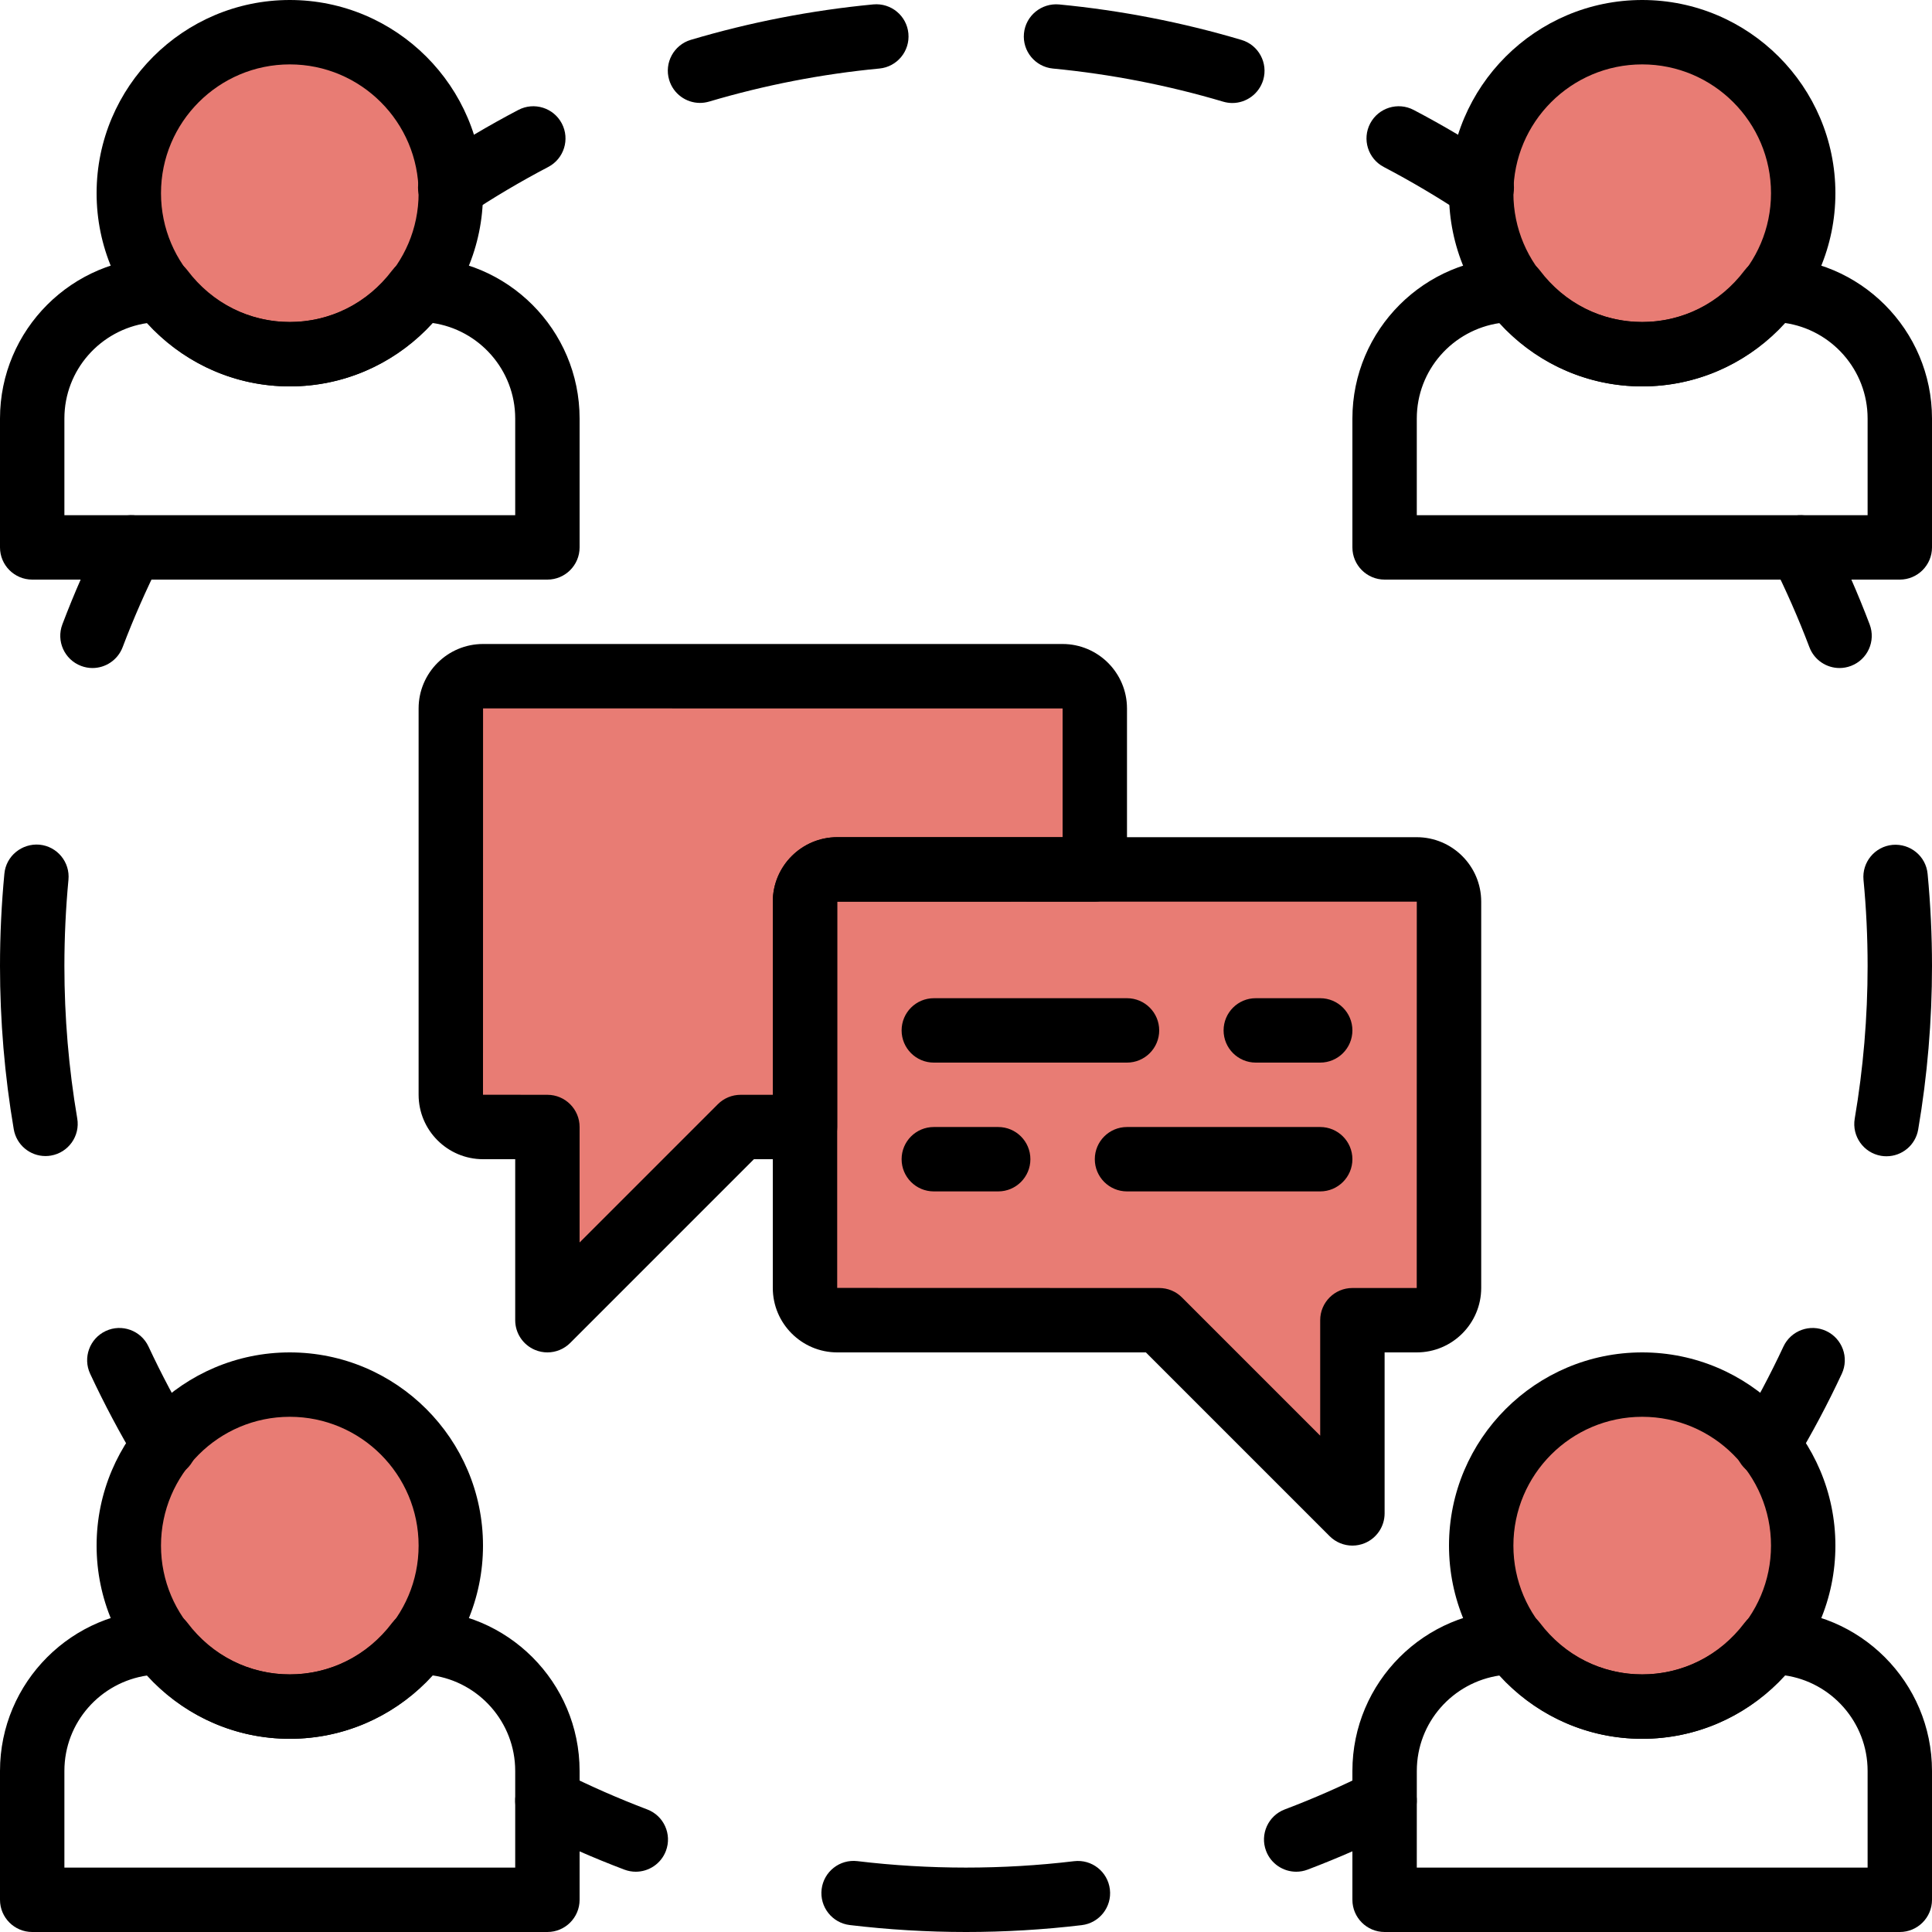
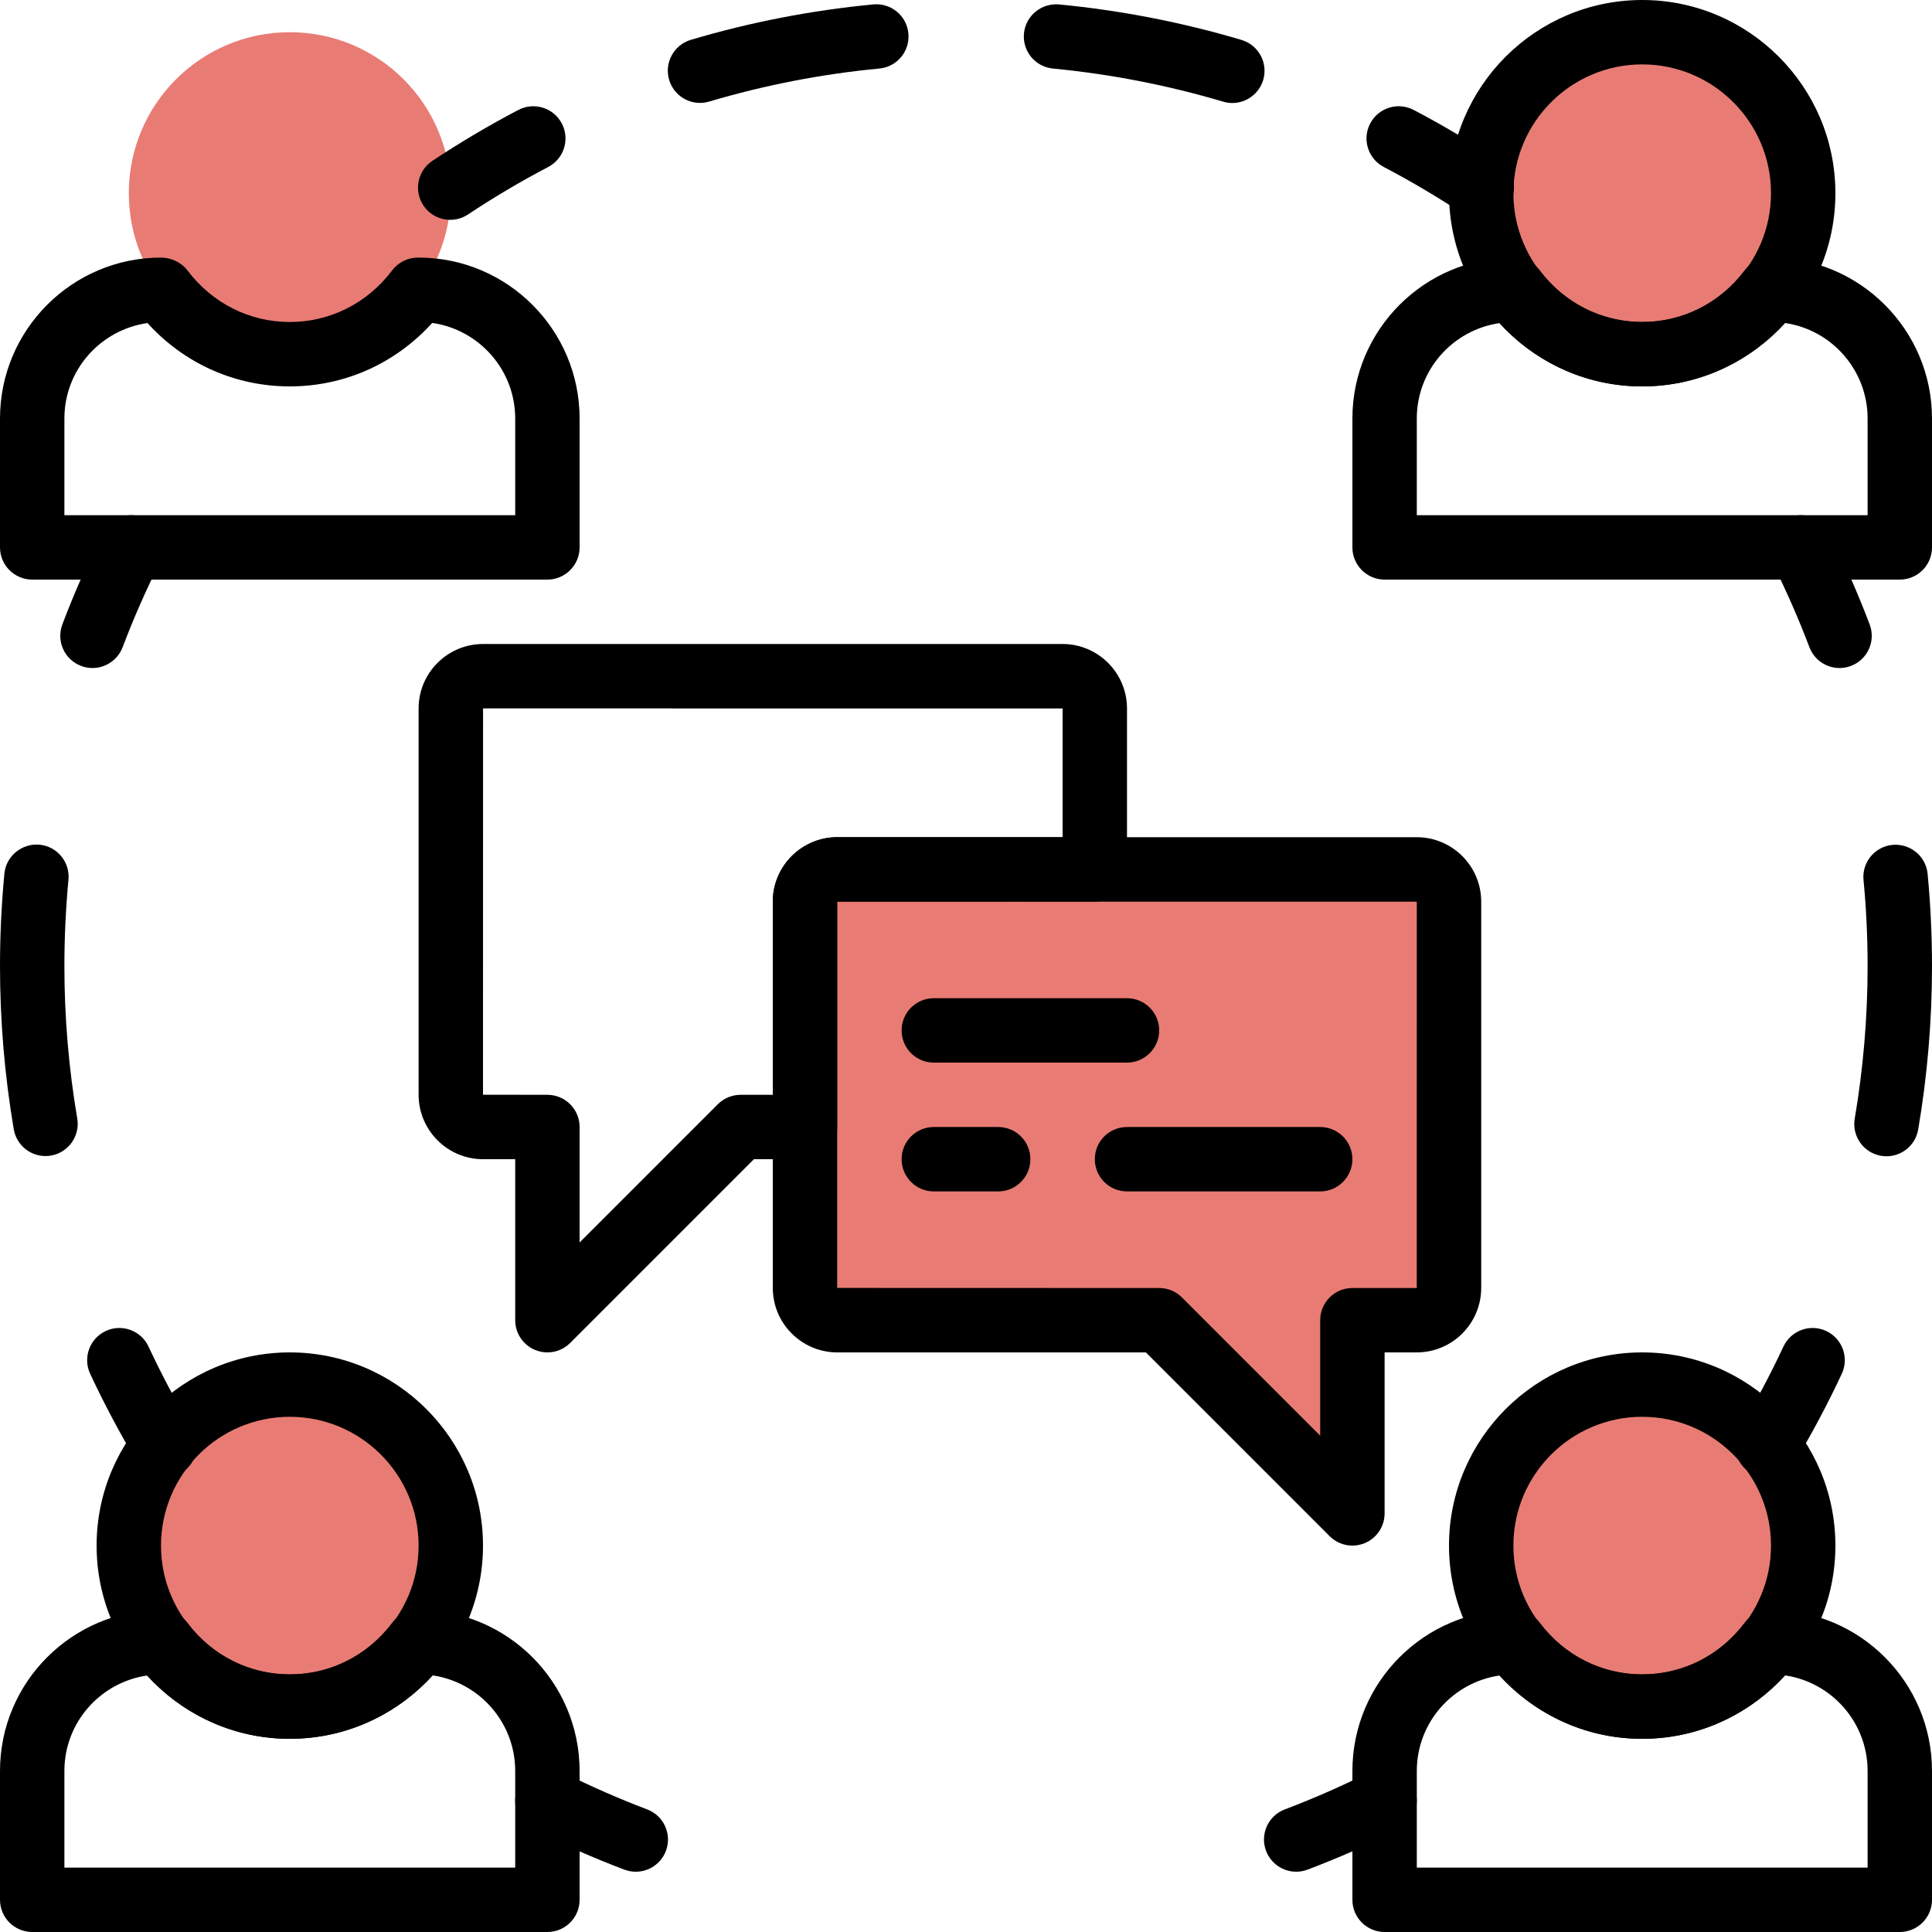
<svg xmlns="http://www.w3.org/2000/svg" width="100" height="100" viewBox="0 0 100 100" fill="none">
  <g clip-path="url(#clip0_2_670)">
-     <path d="M44.997 50C44.997 49.077 45.745 48.33 46.667 48.33H56.667V36.672C56.667 35.748 55.918 35 54.997 35H25.003C24.082 35 23.333 35.748 23.333 36.67V56.661C23.333 57.585 24.082 58.333 25.003 58.333H28.333V68.333L33.333 63.333L38.333 58.333H44.997V50Z" fill="#E87C74" />
    <path d="M15 18.333C19.602 18.333 23.333 14.602 23.333 10C23.333 5.397 19.602 1.667 15 1.667C10.398 1.667 6.667 5.397 6.667 10C6.667 14.602 10.398 18.333 15 18.333Z" fill="#E87C74" />
    <path d="M85 18.333C89.602 18.333 93.333 14.602 93.333 10C93.333 5.397 89.602 1.667 85 1.667C80.398 1.667 76.667 5.397 76.667 10C76.667 14.602 80.398 18.333 85 18.333Z" fill="#E87C74" />
    <path d="M15 88.333C19.602 88.333 23.333 84.602 23.333 80C23.333 75.397 19.602 71.666 15 71.666C10.398 71.666 6.667 75.397 6.667 80C6.667 84.602 10.398 88.333 15 88.333Z" fill="#E87C74" />
    <path d="M85 88.333C89.602 88.333 93.333 84.602 93.333 80C93.333 75.397 89.602 71.666 85 71.666C80.398 71.666 76.667 75.397 76.667 80C76.667 84.602 80.398 88.333 85 88.333Z" fill="#E87C74" />
    <path d="M41.667 46.67V66.662C41.667 67.585 42.415 68.333 43.337 68.333H60L65 73.333L70 78.333V68.333H73.33C74.252 68.333 75 67.585 75 66.663V46.67C75 45.748 74.252 45 73.33 45H43.337C42.415 45 41.667 45.748 41.667 46.67Z" fill="#E87C74" />
-     <path d="M15 20C9.487 20 5 15.515 5 10C5 4.485 9.487 0 15 0C20.513 0 25 4.485 25 10C25 15.515 20.513 20 15 20ZM15 3.333C11.323 3.333 8.333 6.323 8.333 10C8.333 13.677 11.323 16.667 15 16.667C18.677 16.667 21.667 13.677 21.667 10C21.667 6.323 18.677 3.333 15 3.333Z" fill="black" />
    <path d="M28.333 30H1.667C0.747 30 0 29.253 0 28.333V21.663C0 17.07 3.737 13.333 8.33 13.333C8.852 13.333 9.387 13.578 9.702 13.995C10.983 15.693 12.915 16.667 15 16.667C17.085 16.667 19.017 15.693 20.298 13.995C20.613 13.578 21.107 13.333 21.628 13.333H21.67C26.263 13.333 30 17.07 30 21.663V28.333C30 29.253 29.253 30 28.333 30ZM3.333 26.667H26.667V21.663C26.667 19.147 24.795 17.057 22.37 16.715C20.473 18.813 17.833 20 15 20C12.168 20 9.53 18.815 7.633 16.72C5.19 17.073 3.333 19.155 3.333 21.663V26.667Z" fill="black" />
    <path d="M85 20C79.487 20 75 15.515 75 10C75 4.485 79.487 0 85 0C90.513 0 95 4.485 95 10C95 15.515 90.513 20 85 20ZM85 3.333C81.323 3.333 78.333 6.323 78.333 10C78.333 13.677 81.323 16.667 85 16.667C88.677 16.667 91.667 13.677 91.667 10C91.667 6.323 88.677 3.333 85 3.333Z" fill="black" />
    <path d="M98.333 30H71.667C70.747 30 70 29.253 70 28.334V21.664C70 17.07 73.737 13.334 78.33 13.334C78.852 13.334 79.387 13.578 79.702 13.995C80.983 15.694 82.915 16.667 85 16.667C87.085 16.667 89.017 15.694 90.298 13.995C90.613 13.579 91.107 13.334 91.628 13.334H91.67C96.263 13.334 100 17.07 100 21.664V28.334C100 29.253 99.253 30 98.333 30ZM73.333 26.667H96.667V21.663C96.667 19.147 94.795 17.057 92.37 16.715C90.473 18.813 87.833 20 85 20C82.168 20 79.53 18.815 77.633 16.72C75.19 17.073 73.333 19.155 73.333 21.663V26.667Z" fill="black" />
    <path d="M15 90C9.487 90 5 85.515 5 80C5 74.485 9.487 70 15 70C20.513 70 25 74.485 25 80C25 85.515 20.513 90 15 90ZM15 73.333C11.323 73.333 8.333 76.323 8.333 80C8.333 83.677 11.323 86.667 15 86.667C18.677 86.667 21.667 83.677 21.667 80C21.667 76.323 18.677 73.333 15 73.333Z" fill="black" />
    <path d="M28.333 100H1.667C0.747 100 0 99.253 0 98.334V91.664C0 87.07 3.737 83.334 8.33 83.334C8.852 83.334 9.387 83.578 9.702 83.995C10.983 85.694 12.915 86.667 15 86.667C17.085 86.667 19.017 85.694 20.298 83.995C20.613 83.579 21.107 83.334 21.628 83.334H21.67C26.263 83.334 30 87.07 30 91.664V98.334C30 99.253 29.253 100 28.333 100ZM3.333 96.667H26.667V91.663C26.667 89.147 24.795 87.057 22.37 86.715C20.473 88.813 17.833 90 15 90C12.168 90 9.53 88.815 7.633 86.72C5.19 87.073 3.333 89.155 3.333 91.663V96.667Z" fill="black" />
    <path d="M85 90C79.487 90 75 85.515 75 80C75 74.485 79.487 70 85 70C90.513 70 95 74.485 95 80C95 85.515 90.513 90 85 90ZM85 73.333C81.323 73.333 78.333 76.323 78.333 80C78.333 83.677 81.323 86.667 85 86.667C88.677 86.667 91.667 83.677 91.667 80C91.667 76.323 88.677 73.333 85 73.333Z" fill="black" />
    <path d="M98.333 100H71.667C70.747 100 70 99.253 70 98.334V91.664C70 87.07 73.737 83.334 78.33 83.334C78.852 83.334 79.387 83.578 79.702 83.995C80.983 85.694 82.915 86.667 85 86.667C87.085 86.667 89.017 85.694 90.298 83.995C90.613 83.579 91.107 83.334 91.628 83.334H91.67C96.263 83.334 100 87.07 100 91.664V98.334C100 99.253 99.253 100 98.333 100ZM73.333 96.667H96.667V91.663C96.667 89.147 94.795 87.057 92.37 86.715C90.473 88.813 87.833 90 85 90C82.169 90 79.53 88.815 77.634 86.72C75.19 87.073 73.334 89.155 73.334 91.663L73.333 96.667Z" fill="black" />
    <path d="M76.695 11.378C76.378 11.378 76.058 11.288 75.775 11.1C74.437 10.212 73.04 9.385 71.623 8.642C70.808 8.215 70.493 7.207 70.92 6.392C71.348 5.577 72.355 5.263 73.17 5.69C74.686 6.485 76.183 7.372 77.618 8.323C78.385 8.832 78.593 9.867 78.085 10.633C77.763 11.117 77.233 11.378 76.695 11.378Z" fill="black" />
    <path d="M63.785 5.332C63.628 5.332 63.468 5.308 63.31 5.262C60.448 4.412 57.483 3.835 54.5 3.548C53.583 3.46 52.912 2.645 53 1.73C53.087 0.815 53.905 0.148 54.818 0.23C58.015 0.537 61.192 1.155 64.26 2.067C65.142 2.328 65.645 3.257 65.383 4.14C65.165 4.862 64.502 5.332 63.785 5.332ZM36.232 5.327C35.513 5.327 34.85 4.858 34.635 4.133C34.373 3.252 34.877 2.323 35.758 2.062C38.828 1.15 42.005 0.533 45.202 0.228C46.118 0.143 46.932 0.813 47.018 1.73C47.105 2.647 46.433 3.46 45.518 3.547C42.535 3.83 39.572 4.407 36.708 5.257C36.548 5.303 36.388 5.327 36.232 5.327Z" fill="black" />
    <path d="M23.305 11.378C22.765 11.378 22.235 11.117 21.915 10.633C21.405 9.867 21.615 8.832 22.382 8.323C23.817 7.372 25.313 6.485 26.83 5.69C27.645 5.263 28.653 5.577 29.08 6.392C29.507 7.207 29.193 8.215 28.377 8.642C26.962 9.383 25.563 10.21 24.225 11.1C23.942 11.288 23.622 11.378 23.305 11.378Z" fill="black" />
    <path d="M91.475 76.483C91.183 76.483 90.888 76.407 90.62 76.245C89.83 75.772 89.575 74.748 90.047 73.958C90.872 72.582 91.633 71.148 92.31 69.698C92.7 68.865 93.692 68.502 94.525 68.893C95.358 69.283 95.72 70.275 95.33 71.108C94.605 72.663 93.788 74.198 92.903 75.673C92.595 76.193 92.042 76.483 91.475 76.483Z" fill="black" />
    <path d="M97.645 59.848C97.552 59.848 97.457 59.842 97.363 59.825C96.457 59.67 95.847 58.809 96 57.902C96.442 55.309 96.667 52.65 96.667 50C96.667 48.517 96.597 47.018 96.455 45.547C96.368 44.63 97.04 43.817 97.957 43.73C98.877 43.652 99.687 44.315 99.773 45.232C99.923 46.807 100 48.412 100 50C100 52.838 99.76 55.685 99.285 58.463C99.147 59.275 98.442 59.848 97.645 59.848Z" fill="black" />
    <path d="M95.213 34.577C94.54 34.577 93.907 34.165 93.655 33.5C93.088 32.005 92.435 30.518 91.713 29.083C91.3 28.26 91.632 27.258 92.455 26.845C93.277 26.43 94.278 26.764 94.693 27.585C95.466 29.123 96.166 30.717 96.773 32.319C97.1 33.18 96.667 34.142 95.805 34.468C95.608 34.542 95.41 34.577 95.213 34.577Z" fill="black" />
    <path d="M4.787 34.577C4.59 34.577 4.392 34.542 4.197 34.468C3.335 34.142 2.902 33.18 3.228 32.318C3.835 30.716 4.535 29.123 5.308 27.585C5.722 26.763 6.723 26.43 7.547 26.845C8.368 27.258 8.702 28.26 8.288 29.083C7.567 30.518 6.913 32.005 6.347 33.5C6.093 34.165 5.46 34.577 4.787 34.577Z" fill="black" />
    <path d="M2.353 59.837C1.555 59.837 0.852 59.264 0.712 58.45C0.24 55.677 0 52.835 0 50C0 48.403 0.077 46.797 0.227 45.22C0.313 44.303 1.135 43.642 2.043 43.72C2.96 43.808 3.632 44.622 3.543 45.538C3.405 47.008 3.333 48.51 3.333 50C3.333 52.647 3.557 55.302 3.998 57.89C4.154 58.797 3.543 59.658 2.635 59.813C2.542 59.83 2.447 59.837 2.353 59.837Z" fill="black" />
    <path d="M8.525 76.483C7.958 76.483 7.407 76.195 7.093 75.673C6.208 74.198 5.393 72.663 4.667 71.108C4.278 70.275 4.638 69.283 5.472 68.893C6.305 68.502 7.297 68.865 7.687 69.698C8.363 71.148 9.125 72.582 9.95 73.958C10.423 74.748 10.167 75.772 9.377 76.245C9.112 76.407 8.817 76.483 8.525 76.483Z" fill="black" />
    <path d="M70 80C69.567 80 69.14 79.83 68.822 79.512L59.31 70H43.338C41.497 70 40 68.503 40 66.663V46.67C40 44.83 41.497 43.333 43.337 43.333H73.328C75.17 43.333 76.667 44.83 76.667 46.67V66.662C76.667 68.503 75.17 70 73.33 70H71.667V78.333C71.667 79.007 71.26 79.615 70.638 79.873C70.432 79.958 70.215 80 70 80ZM43.337 46.667L43.333 46.67V66.662L60 66.667C60.442 66.667 60.867 66.842 61.178 67.155L68.333 74.31V68.333C68.333 67.413 69.08 66.667 70 66.667H73.33L73.333 46.67L43.337 46.667Z" fill="black" />
    <path d="M28.333 70C28.118 70 27.902 69.958 27.697 69.873C27.073 69.615 26.667 69.007 26.667 68.333V60H25.003C23.163 60 21.667 58.503 21.667 56.663V36.67C21.667 34.83 23.163 33.333 25.003 33.333H54.995C56.837 33.333 58.333 34.83 58.333 36.67V45C58.333 45.92 57.587 46.667 56.667 46.667L43.333 46.67V58.333C43.333 59.253 42.587 60 41.667 60H39.023L29.512 69.512C29.193 69.83 28.767 70 28.333 70ZM25.003 36.667L25 56.663L28.333 56.667C29.253 56.667 30 57.413 30 58.333V64.31L37.155 57.155C37.467 56.842 37.892 56.667 38.333 56.667H40V46.67C40 44.83 41.497 43.333 43.337 43.333H55V36.67L25.003 36.667Z" fill="black" />
    <path d="M58.333 55H48.333C47.413 55 46.667 54.253 46.667 53.333C46.667 52.413 47.413 51.667 48.333 51.667H58.333C59.253 51.667 60 52.413 60 53.333C60 54.253 59.253 55 58.333 55Z" fill="black" />
-     <path d="M68.333 55H65C64.08 55 63.333 54.253 63.333 53.333C63.333 52.413 64.08 51.667 65 51.667H68.333C69.253 51.667 70 52.413 70 53.333C70 54.253 69.253 55 68.333 55Z" fill="black" />
    <path d="M68.333 61.667H58.333C57.413 61.667 56.667 60.92 56.667 60C56.667 59.08 57.413 58.334 58.333 58.334H68.333C69.253 58.334 70 59.08 70 60C70 60.92 69.253 61.667 68.333 61.667Z" fill="black" />
    <path d="M51.667 61.667H48.333C47.413 61.667 46.667 60.92 46.667 60C46.667 59.08 47.413 58.334 48.333 58.334H51.667C52.587 58.334 53.333 59.08 53.333 60C53.333 60.92 52.587 61.667 51.667 61.667Z" fill="black" />
    <path d="M32.908 96.88C32.712 96.88 32.514 96.845 32.318 96.772C30.718 96.167 29.125 95.467 27.585 94.692C26.762 94.278 26.43 93.277 26.843 92.453C27.257 91.632 28.26 91.302 29.082 91.713C30.52 92.436 32.005 93.088 33.498 93.655C34.36 93.98 34.793 94.942 34.467 95.803C34.215 96.468 33.582 96.88 32.908 96.88Z" fill="black" />
-     <path d="M50 100C47.993 100 45.97 99.878 43.983 99.64C43.07 99.53 42.418 98.7 42.527 97.787C42.637 96.874 43.464 96.222 44.38 96.332C48.085 96.777 51.903 96.777 55.593 96.335C56.512 96.225 57.337 96.878 57.447 97.792C57.557 98.705 56.905 99.535 55.99 99.645C54.018 99.88 52.002 100 50 100Z" fill="black" />
    <path d="M67.092 96.88C66.418 96.88 65.785 96.468 65.532 95.803C65.205 94.942 65.64 93.98 66.5 93.655C67.993 93.09 69.48 92.437 70.917 91.713C71.738 91.299 72.74 91.632 73.155 92.454C73.568 93.277 73.237 94.279 72.413 94.692C70.873 95.465 69.28 96.165 67.68 96.772C67.487 96.845 67.288 96.88 67.092 96.88Z" fill="black" />
  </g>
  <defs>
    <clipPath id="clip0_2_670">
      <rect width="100" height="100" fill="white" />
    </clipPath>
  </defs>
</svg>